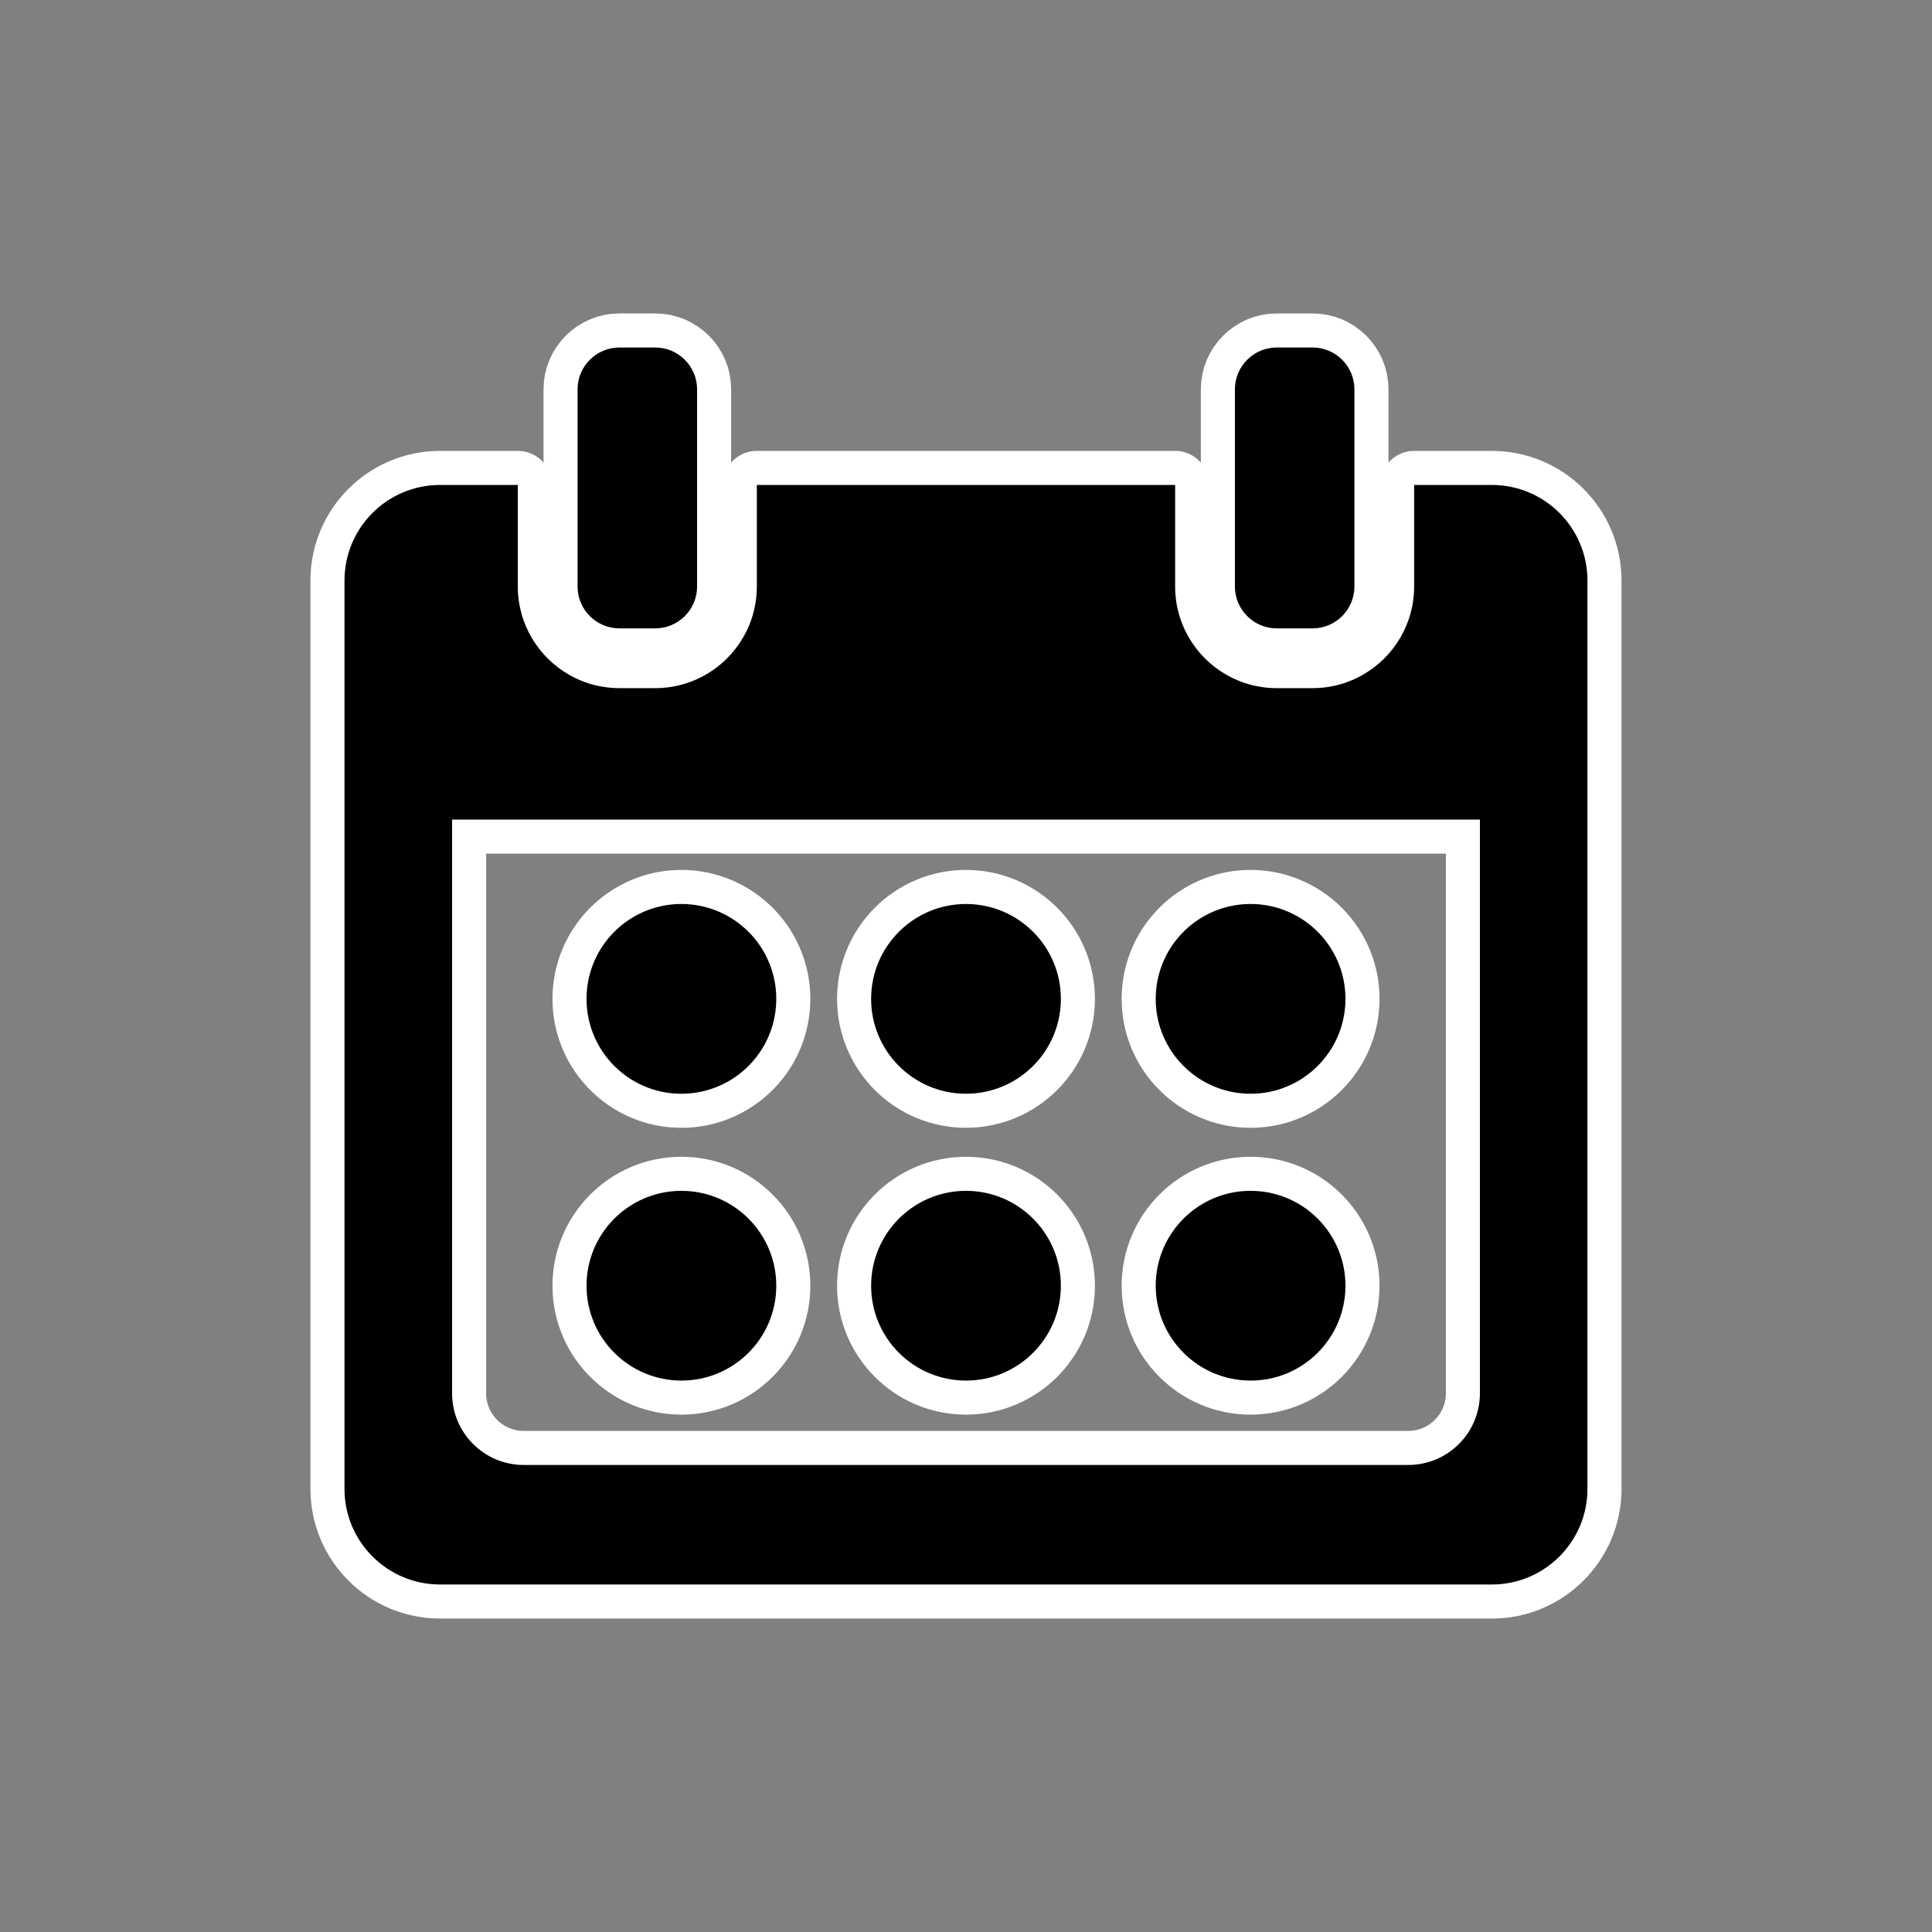
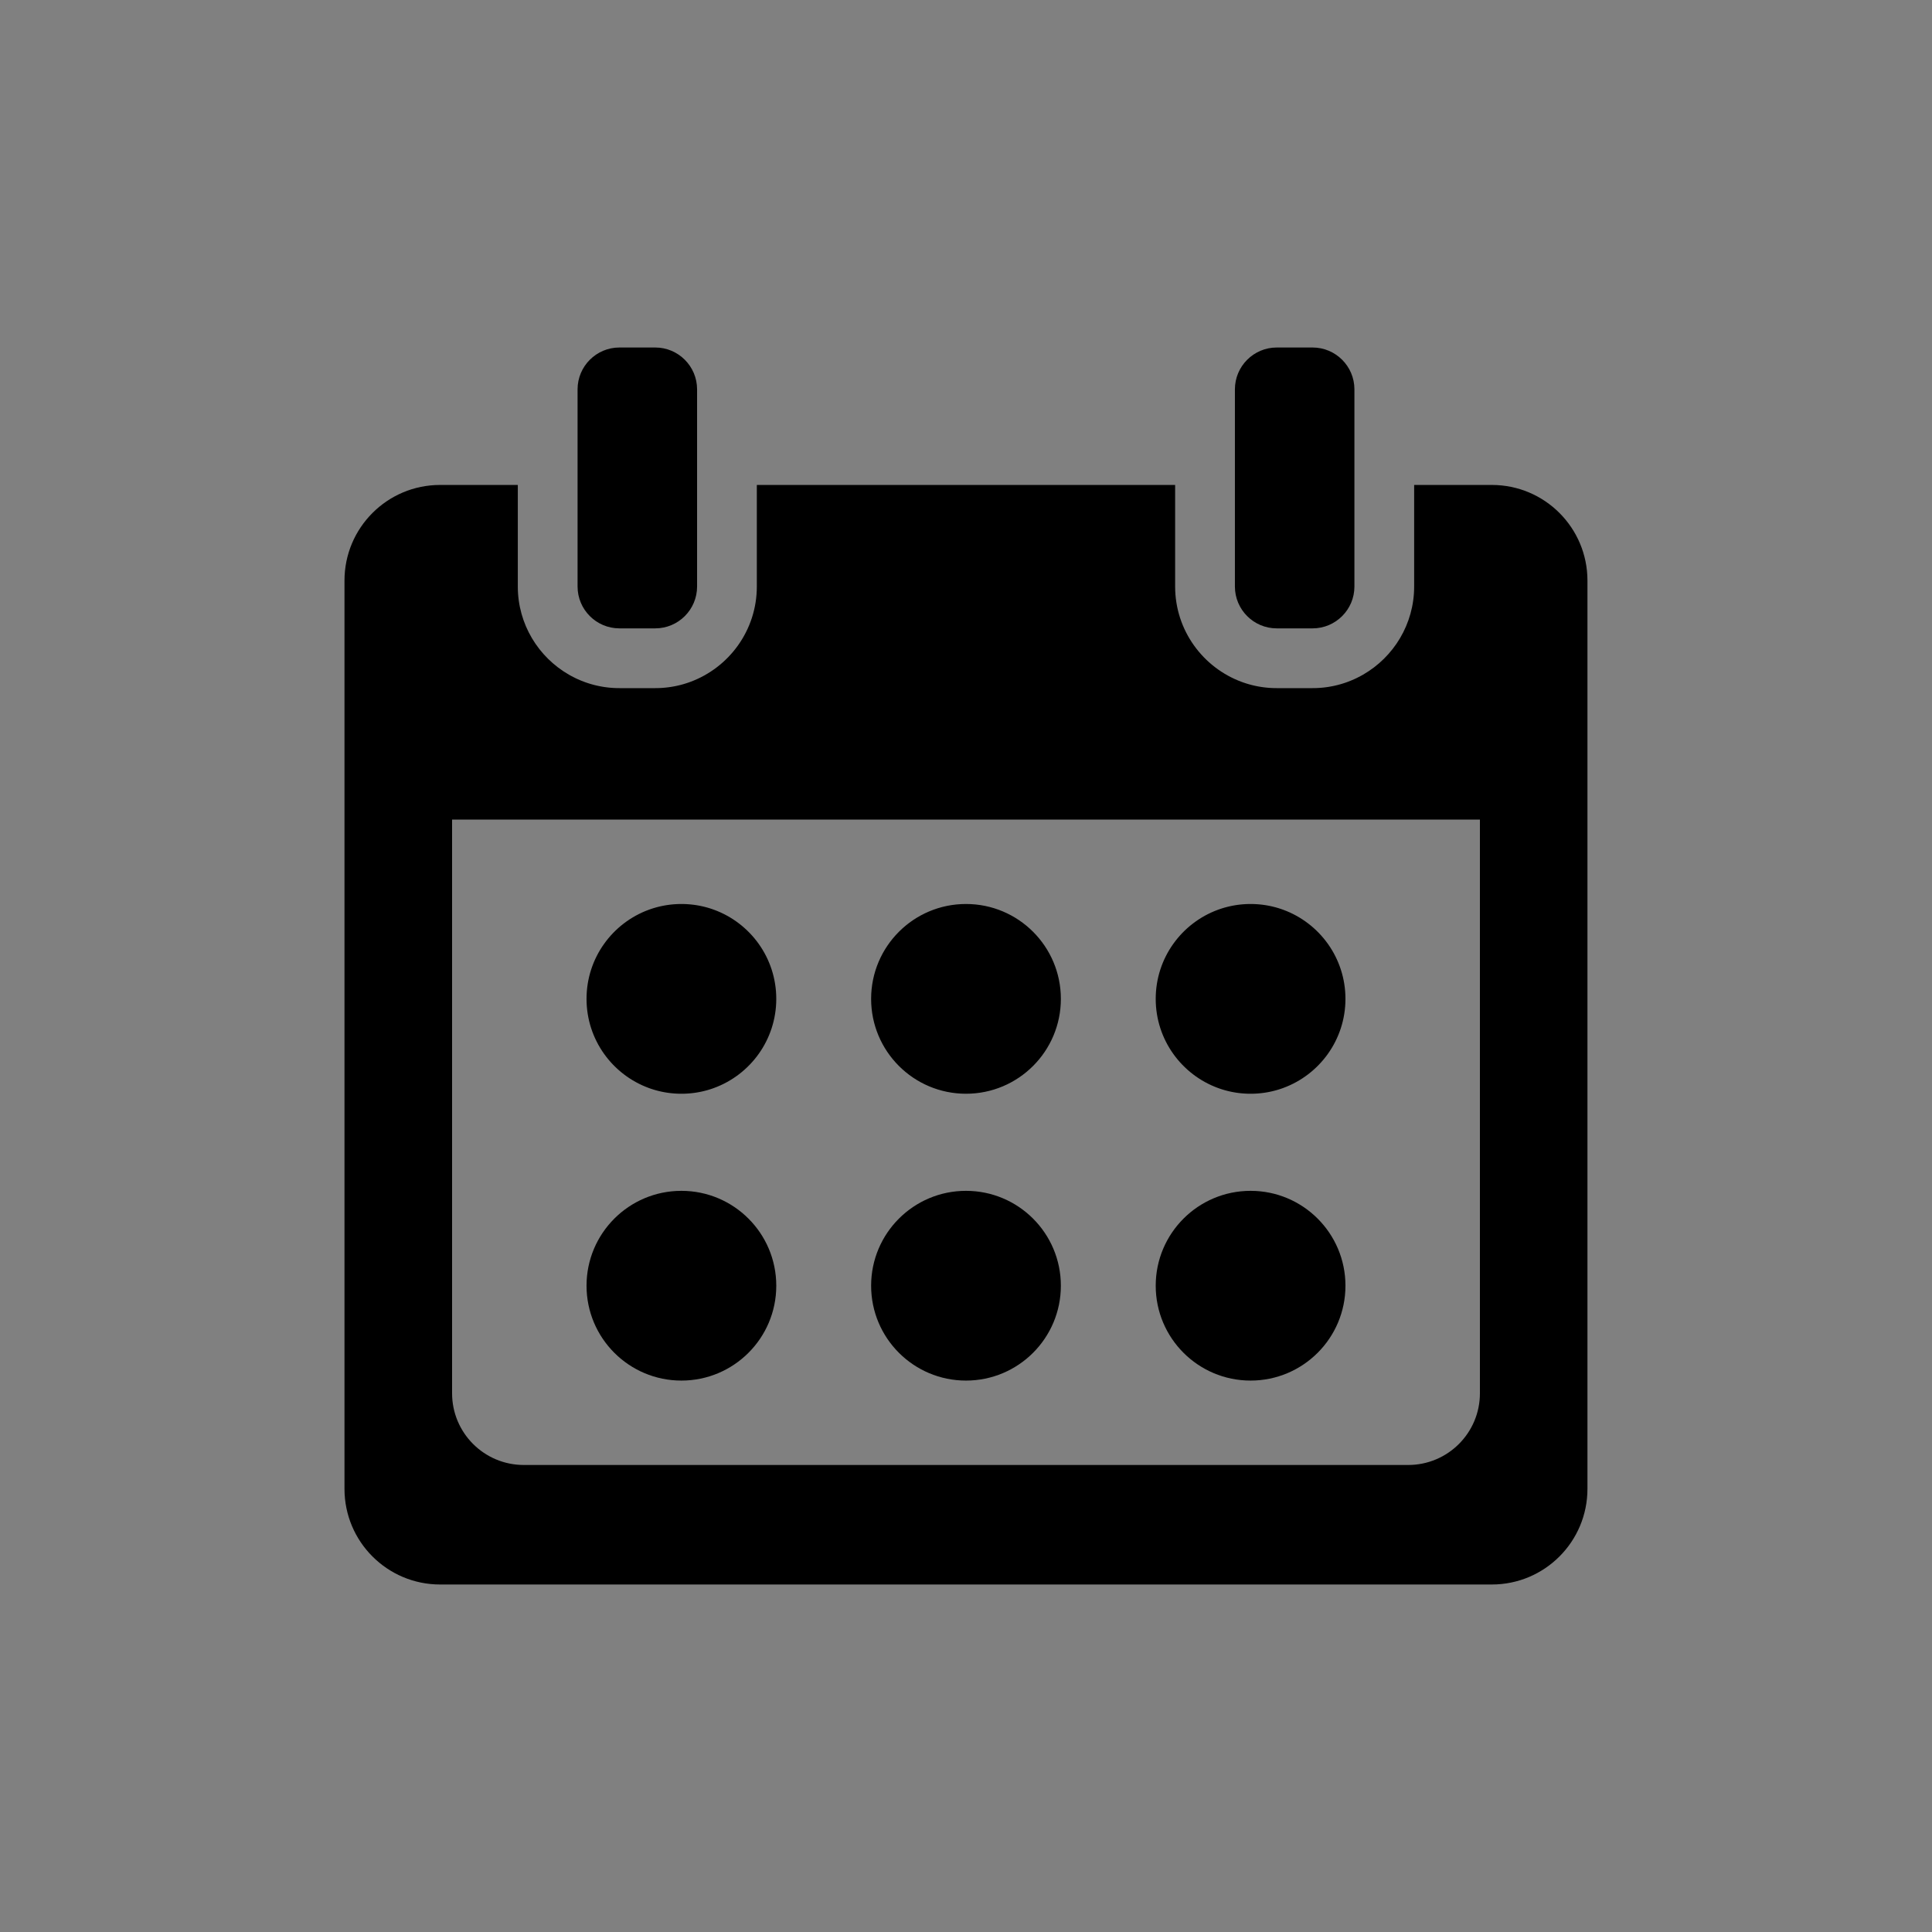
<svg xmlns="http://www.w3.org/2000/svg" xml:space="preserve" width="1340px" height="1340px" style="shape-rendering:geometricPrecision; text-rendering:geometricPrecision; image-rendering:optimizeQuality; fill-rule:evenodd; clip-rule:evenodd" viewBox="0 0 134000000 134000000">
  <rect x="0" y="0" width="134000000" height="134000000" fill="#808080" stroke="none" />
  <defs>
    <style type="text/css">
   
    .str0 {stroke:white;stroke-width:4.72442e+006;stroke-linecap:round;stroke-linejoin:round}
    .fil0 {fill:none}
    .fil1 {fill:black}
   
  </style>
  </defs>
  <g id="Ebene_x0020_1">
-     <rect class="fil0" x="-236" y="-236" width="134000472" height="134000472" />
    <g>
-       <path class="fil0 str0" d="M45447455 43582256c1599923,0 2901027,-1301340 2901027,-2901027l0 -7046229 0 -6631425c0,-1599923 -1301340,-2901263 -2901027,-2901263l-2486932 0c-1599923,0 -2901027,1301576 -2901027,2901263l0 6631425 0 7046229c0,1599687 1301340,2901027 2901027,2901027l2486932 0zm52223447 58025974c2746775,0 4973628,-2226381 4973628,-4973628l0 -39789023 -71289060 0 0 39789023c0,2747247 2226853,4973628 4973628,4973628 20447268,0 40894536,0 61341804,0zm-61756372 -67973229l236 0 0 7046229c0,2610239 1426537,4893785 3541421,6111267 49134,28110 98504,55984 148583,82913l0 0c99685,54331 201024,106536 303780,155906l236 0c51260,24803 102756,49134 154725,72520l236 0c155906,70630 314882,135827 476693,195355 53858,19370 108189,38740 162756,57165l0 0c54567,18661 109370,36378 164410,53386l0 0c55039,17244 110551,34016 166299,49843l0 0c55748,15591 111496,30945 167953,45591l0 0c56221,14173 112441,28110 169370,41339l236 0c56457,12992 113622,25512 170788,37323l236 0c57165,11575 114803,22677 172441,33071l0 0c57874,10394 115748,20079 173858,29055l236 0c58347,8976 116693,17008 175512,24567l0 0c58583,7559 117638,14173 176693,20315l236 0c58819,5906 118347,11102 177638,15827l236 0c59528,4488 119291,8268 179292,11339l236 0c59764,3071 119764,5433 180236,6850l0 0c60473,1654 120709,2362 181418,2362l236 0 2486696 0 236 0c60473,0 120945,-709 181418,-2362l236 0c60236,-1417 120236,-3780 180236,-6850l0 0c60000,-3071 119764,-6850 179292,-11339l236 0c59291,-4724 118819,-9921 177638,-15827l236 0c59291,-6142 118110,-12756 176693,-20315l236 0c58583,-7323 116929,-15591 175276,-24567l236 0c58110,-8976 115984,-18661 173622,-29055l236 0c57638,-10394 115276,-21496 172441,-33071l0 0c57402,-11811 114331,-24331 171024,-37323l236 0c56693,-13228 113150,-27165 169370,-41339l0 0c56457,-14646 112205,-30000 167717,-45591l236 0c55748,-16063 111024,-32598 166063,-49843l236 0c55039,-17008 109843,-34724 164173,-53386l236 0c54567,-18425 108898,-37795 162756,-57165 2696696,-989529 4625675,-3582524 4625675,-6617961l0 -7046229 236 0 29012633 0 236 0 0 7046229c0,3035200 1929215,5628432 4625675,6617961 53858,19370 108189,38740 162756,57165l236 0c54331,18661 109134,36378 164173,53386l236 0c55039,17244 110315,33780 166063,49843l236 0c55512,15591 111260,30945 167717,45591l0 0c56221,14173 112677,28110 169370,41339l236 0c56693,12992 113622,25512 171024,37323l0 0c57165,11575 114803,22913 172441,33071l236 0c57638,10394 115512,20079 173622,29055l236 0c58347,8976 116693,17008 175276,24567l236 0c58583,7559 117402,14173 176693,20315l236 0c59055,5906 118347,11102 177638,15827l236 0c59528,4488 119291,8268 179292,11339l0 0c60000,3071 120000,5433 180236,6850l236 0c60473,1654 120709,2362 181418,2362l236 0 2486696 0 236 0c60473,0 120945,-709 181418,-2362l0 0c60473,-1417 120473,-3780 180236,-6850l236 0c60000,-3071 119764,-6850 179292,-11339l236 0c59528,-4724 118583,-9921 177638,-15827l236 0c59055,-6142 118110,-12756 176693,-20315l0 0c58819,-7323 117165,-15591 175512,-24567l236 0c58110,-8976 116221,-18661 173858,-29055l0 0c57638,-10394 115276,-21496 172441,-33071l236 0c57165,-11811 114095,-24331 170788,-37323l236 0c56693,-13228 113386,-26929 169370,-41339l0 0c56457,-14646 112205,-30000 167953,-45591l0 0c55748,-16063 111260,-32598 166299,-49843l0 0c55039,-17008 109843,-34961 164410,-53386l0 0c54567,-18425 108898,-37559 162756,-57165 161811,-59528 320788,-124725 476693,-195355l236 0c51969,-23386 103465,-47717 154725,-72520l236 0c102756,-49370 203859,-101575 303780,-155906l0 0c50079,-26929 99449,-54803 148583,-82913 2114884,-1217482 3541421,-3500792 3541421,-6111267l0 -7046229 236 0 5387959 0c3662367,0 6631425,2969295 6631425,6631661l0 62999365c0,3662603 -2969059,6631661 -6631425,6631661 -24315619,0 -48631238,0 -72946857,0 -3662367,0 -6631425,-2969059 -6631425,-6631661l0 -62999365c0,-3662367 2969059,-6631661 6631425,-6631661l5387959 0zm44243910 35644530c0,-2839137 1798112,-5258274 4317879,-6180716 50315,-18661 100866,-36614 152126,-53622l0 0c51024,-17244 102047,-34016 153543,-49843l0 0c51496,-16063 103228,-31654 155197,-46299l236 0c51969,-14646 104410,-29055 156851,-42520l236 0c52441,-13465 105118,-26457 158268,-38504l0 0c53150,-12283 106299,-24095 159685,-34961l236 0c53386,-10866 107244,-21260 161339,-30945l0 0c53858,-9685 108189,-18425 162520,-26929l236 0c54567,-8268 108898,-16063 163937,-22913l0 0c55039,-7087 109843,-13228 165118,-18898l236 0c55276,-5669 110788,-10630 166299,-14646l236 0c55748,-4252 111260,-8032 167481,-10866l236 0c55984,-2835 112205,-4724 168425,-6378l236 0c56457,-1417 112914,-2126 169606,-2126l236 0c56693,0 113386,709 169606,2126l236 0c56457,1654 112677,3543 168662,6378l0 0c56221,2835 111969,6614 167717,10866l0 0c55748,4016 111024,8976 166299,14646l236 0c55276,5669 110315,11811 165118,18898l236 0c54803,6850 109606,14646 163701,22913l236 0c54567,8504 108662,17244 162756,26929l0 0c54095,9449 107717,20079 161103,30945l236 0c53622,10866 106772,22677 159685,34961l236 0c52913,12047 105591,25039 158268,38504l236 0c52441,13465 104646,27874 156614,42520l236 0c51969,14646 103701,30236 155197,46299l236 0c51260,15827 102520,32362 153543,49843l236 0c50787,17008 101339,34961 151654,53622 2519767,922442 4317879,3341815 4317879,6180716 0,2839373 -1798112,5258510 -4317879,6180952 -50315,18425 -100866,36378 -151654,53622l-236 0c-51024,17244 -102284,34016 -153543,49843l-236 0c-51496,16063 -103228,31417 -155197,46299l-236 0c-51969,14646 -104173,29055 -156614,42284l-236 0c-52677,13701 -105354,26693 -158268,38740l-236 0c-52913,12283 -106063,24095 -159685,34961l-236 0c-53386,10866 -107008,21260 -161103,30945l0 0c-54095,9685 -108189,18425 -162756,26929l-236 0c-54095,8268 -108898,15827 -163701,22913l-236 0c-54803,6850 -109843,13228 -165118,18898l-236 0c-55276,5669 -110551,10394 -166299,14646l0 0c-55748,4252 -111496,8032 -167717,10630l0 0c-55984,2835 -112205,4961 -168662,6614l-236 0c-56221,1417 -112914,1890 -169606,1890l-236 0c-56693,0 -113150,-472 -169606,-1890l-236 0c-56221,-1654 -112441,-3780 -168425,-6614l-236 0c-56221,-2598 -111732,-6378 -167481,-10630l-236 0c-55512,-4252 -111024,-8976 -166299,-14646l-236 0c-55276,-5669 -110315,-12047 -165118,-18898l0 0c-55039,-7087 -109370,-14646 -163937,-22913l-236 0c-54331,-8504 -108662,-17244 -162520,-26929l0 0c-54095,-9685 -107953,-20079 -161339,-30945l-236 0c-53386,-10866 -106772,-22677 -159685,-34961l0 0c-53150,-12047 -105827,-25276 -158268,-38740l-236 0c-52441,-13228 -104646,-27638 -156851,-42284l-236 0c-51732,-14882 -103701,-30236 -155197,-46299l0 0c-51496,-15827 -102520,-32598 -153543,-49843l0 0c-51260,-17244 -101811,-35197 -152126,-53622 -2519767,-922678 -4317879,-3341815 -4317879,-6180952zm-39477448 0c0,-2839137 1798112,-5258274 4317879,-6180716 50315,-18661 100866,-36614 151654,-53622l236 0c51024,-17244 102284,-34016 153543,-49843l236 0c51496,-16063 103228,-31654 155197,-46299l236 0c51969,-14646 104173,-29055 156614,-42520l236 0c52677,-13465 105354,-26457 158268,-38504l236 0c52913,-12283 106063,-24095 159685,-34961l236 0c53386,-10866 107008,-21260 161103,-30945l0 0c54095,-9685 108189,-18425 162756,-26929l236 0c54095,-8268 108898,-16063 163701,-22913l236 0c54803,-7087 109843,-13228 165118,-18898l236 0c55276,-5669 110551,-10630 166299,-14646l0 0c55748,-4252 111496,-8032 167717,-10866l0 0c55984,-2835 112205,-4724 168662,-6378l236 0c56221,-1417 112914,-2126 169606,-2126l236 0c56693,0 113150,709 169606,2126l236 0c56221,1654 112441,3543 168425,6378l236 0c56221,2835 111732,6614 167481,10866l236 0c55512,4016 111024,8976 166299,14646l236 0c55276,5669 110315,11811 165118,18898l0 0c55039,6850 109370,14646 163937,22913l236 0c54331,8504 108662,17244 162520,26929l0 0c54095,9449 107953,20079 161339,30945l236 0c53386,10866 106772,22677 159685,34961l0 0c53150,12047 105827,25039 158268,38504l236 0c52441,13465 104646,27874 156851,42520l236 0c51732,14646 103701,30236 155197,46299l0 0c51496,15827 102520,32362 153543,49843l0 0c51260,17008 101811,34961 152126,53622 2519767,922442 4317879,3341815 4317879,6180716 0,2839373 -1798112,5258510 -4317879,6180952 -50315,18425 -100866,36378 -152126,53622l0 0c-51024,17244 -102047,34016 -153543,49843l0 0c-51496,16063 -103228,31417 -155197,46299l-236 0c-51969,14646 -104410,29055 -156851,42284l-236 0c-52441,13701 -105118,26693 -158268,38740l0 0c-53150,12283 -106299,24095 -159685,34961l-236 0c-53386,10866 -107244,21260 -161339,30945l0 0c-53858,9685 -108189,18425 -162520,26929l-236 0c-54567,8268 -108898,15827 -163937,22913l0 0c-55039,6850 -109843,13228 -165118,18898l-236 0c-55276,5669 -110788,10394 -166299,14646l-236 0c-55748,4252 -111260,8032 -167481,10630l-236 0c-55748,2835 -112205,4961 -168425,6614l-236 0c-56457,1417 -112914,1890 -169606,1890l-236 0c-56693,0 -113386,-472 -169606,-1890l-236 0c-56457,-1654 -112677,-3780 -168662,-6614l0 0c-56221,-2598 -111969,-6378 -167717,-10630l0 0c-55748,-4252 -111024,-8976 -166299,-14646l-236 0c-55276,-5669 -110315,-12047 -165118,-18898l-236 0c-54803,-7087 -109606,-14646 -163701,-22913l-236 0c-54567,-8504 -108662,-17244 -162756,-26929l0 0c-54095,-9685 -107717,-20079 -161103,-30945l-236 0c-53622,-10866 -106772,-22677 -159685,-34961l-236 0c-52913,-12047 -105591,-25276 -158268,-38740l-236 0c-52441,-13228 -104646,-27638 -156614,-42284l-236 0c-51969,-14882 -103701,-30236 -155197,-46299l-236 0c-51260,-15827 -102520,-32598 -153543,-49843l-236 0c-50787,-17244 -101339,-35197 -151654,-53622 -2519767,-922678 -4317879,-3341815 -4317879,-6180952zm39477684 19894748c0,-3634020 2945909,-6580165 6579929,-6580165 3634020,0 6579929,2946145 6579929,6580165 0,3634020 -2945909,6579929 -6579929,6579929 -3634020,0 -6579929,-2945909 -6579929,-6579929zm10880564 -45592022c1599923,0 2901027,-1301340 2901027,-2901027l0 -7046229 0 -6631425c0,-1599923 -1301340,-2901263 -2901027,-2901263l-2486932 0c-1599923,0 -2901027,1301576 -2901027,2901263l0 6631425 0 7046229c0,1599687 1301340,2901027 2901027,2901027l2486932 0zm-17459076 25697274c0,-3634020 -2946145,-6580165 -6580165,-6580165 -3634020,0 -6580165,2946145 -6580165,6580165 0,3634020 2946145,6580165 6580165,6580165 3634020,0 6580165,-2946145 6580165,-6580165zm-236 19894748c0,-3634020 -2945909,-6580165 -6579929,-6580165 -3634020,0 -6579929,2946145 -6579929,6580165 0,3634020 2945909,6579929 6579929,6579929 3634020,0 6579929,-2945909 6579929,-6579929zm-19738606 0c0,-3634020 -2945909,-6580165 -6579929,-6580165 -3634020,0 -6579929,2946145 -6579929,6580165 0,3634020 2945909,6579929 6579929,6579929 3634020,0 6579929,-2945909 6579929,-6579929z" />
      <path id="1" class="fil1" d="M45447455 43582256c1599923,0 2901027,-1301340 2901027,-2901027l0 -7046229 0 -6631425c0,-1599923 -1301340,-2901263 -2901027,-2901263l-2486932 0c-1599923,0 -2901027,1301576 -2901027,2901263l0 6631425 0 7046229c0,1599687 1301340,2901027 2901027,2901027l2486932 0zm52223447 58025974c2746775,0 4973628,-2226381 4973628,-4973628l0 -39789023 -71289060 0 0 39789023c0,2747247 2226853,4973628 4973628,4973628 20447268,0 40894536,0 61341804,0zm-61756372 -67973229l236 0 0 7046229c0,2610239 1426537,4893785 3541421,6111267 49134,28110 98504,55984 148583,82913l0 0c99685,54331 201024,106536 303780,155906l236 0c51260,24803 102756,49134 154725,72520l236 0c155906,70630 314882,135827 476693,195355 53858,19370 108189,38740 162756,57165l0 0c54567,18661 109370,36378 164410,53386l0 0c55039,17244 110551,34016 166299,49843l0 0c55748,15591 111496,30945 167953,45591l0 0c56221,14173 112441,28110 169370,41339l236 0c56457,12992 113622,25512 170788,37323l236 0c57165,11575 114803,22677 172441,33071l0 0c57874,10394 115748,20079 173858,29055l236 0c58347,8976 116693,17008 175512,24567l0 0c58583,7559 117638,14173 176693,20315l236 0c58819,5906 118347,11102 177638,15827l236 0c59528,4488 119291,8268 179292,11339l236 0c59764,3071 119764,5433 180236,6850l0 0c60473,1654 120709,2362 181418,2362l236 0 2486696 0 236 0c60473,0 120945,-709 181418,-2362l236 0c60236,-1417 120236,-3780 180236,-6850l0 0c60000,-3071 119764,-6850 179292,-11339l236 0c59291,-4724 118819,-9921 177638,-15827l236 0c59291,-6142 118110,-12756 176693,-20315l236 0c58583,-7323 116929,-15591 175276,-24567l236 0c58110,-8976 115984,-18661 173622,-29055l236 0c57638,-10394 115276,-21496 172441,-33071l0 0c57402,-11811 114331,-24331 171024,-37323l236 0c56693,-13228 113150,-27165 169370,-41339l0 0c56457,-14646 112205,-30000 167717,-45591l236 0c55748,-16063 111024,-32598 166063,-49843l236 0c55039,-17008 109843,-34724 164173,-53386l236 0c54567,-18425 108898,-37795 162756,-57165 2696696,-989529 4625675,-3582524 4625675,-6617961l0 -7046229 236 0 29012633 0 236 0 0 7046229c0,3035200 1929215,5628432 4625675,6617961 53858,19370 108189,38740 162756,57165l236 0c54331,18661 109134,36378 164173,53386l236 0c55039,17244 110315,33780 166063,49843l236 0c55512,15591 111260,30945 167717,45591l0 0c56221,14173 112677,28110 169370,41339l236 0c56693,12992 113622,25512 171024,37323l0 0c57165,11575 114803,22913 172441,33071l236 0c57638,10394 115512,20079 173622,29055l236 0c58347,8976 116693,17008 175276,24567l236 0c58583,7559 117402,14173 176693,20315l236 0c59055,5906 118347,11102 177638,15827l236 0c59528,4488 119291,8268 179292,11339l0 0c60000,3071 120000,5433 180236,6850l236 0c60473,1654 120709,2362 181418,2362l236 0 2486696 0 236 0c60473,0 120945,-709 181418,-2362l0 0c60473,-1417 120473,-3780 180236,-6850l236 0c60000,-3071 119764,-6850 179292,-11339l236 0c59528,-4724 118583,-9921 177638,-15827l236 0c59055,-6142 118110,-12756 176693,-20315l0 0c58819,-7323 117165,-15591 175512,-24567l236 0c58110,-8976 116221,-18661 173858,-29055l0 0c57638,-10394 115276,-21496 172441,-33071l236 0c57165,-11811 114095,-24331 170788,-37323l236 0c56693,-13228 113386,-26929 169370,-41339l0 0c56457,-14646 112205,-30000 167953,-45591l0 0c55748,-16063 111260,-32598 166299,-49843l0 0c55039,-17008 109843,-34961 164410,-53386l0 0c54567,-18425 108898,-37559 162756,-57165 161811,-59528 320788,-124725 476693,-195355l236 0c51969,-23386 103465,-47717 154725,-72520l236 0c102756,-49370 203859,-101575 303780,-155906l0 0c50079,-26929 99449,-54803 148583,-82913 2114884,-1217482 3541421,-3500792 3541421,-6111267l0 -7046229 236 0 5387959 0c3662367,0 6631425,2969295 6631425,6631661l0 62999365c0,3662603 -2969059,6631661 -6631425,6631661 -24315619,0 -48631238,0 -72946857,0 -3662367,0 -6631425,-2969059 -6631425,-6631661l0 -62999365c0,-3662367 2969059,-6631661 6631425,-6631661l5387959 0zm44243910 35644530c0,-2839137 1798112,-5258274 4317879,-6180716 50315,-18661 100866,-36614 152126,-53622l0 0c51024,-17244 102047,-34016 153543,-49843l0 0c51496,-16063 103228,-31654 155197,-46299l236 0c51969,-14646 104410,-29055 156851,-42520l236 0c52441,-13465 105118,-26457 158268,-38504l0 0c53150,-12283 106299,-24095 159685,-34961l236 0c53386,-10866 107244,-21260 161339,-30945l0 0c53858,-9685 108189,-18425 162520,-26929l236 0c54567,-8268 108898,-16063 163937,-22913l0 0c55039,-7087 109843,-13228 165118,-18898l236 0c55276,-5669 110788,-10630 166299,-14646l236 0c55748,-4252 111260,-8032 167481,-10866l236 0c55984,-2835 112205,-4724 168425,-6378l236 0c56457,-1417 112914,-2126 169606,-2126l236 0c56693,0 113386,709 169606,2126l236 0c56457,1654 112677,3543 168662,6378l0 0c56221,2835 111969,6614 167717,10866l0 0c55748,4016 111024,8976 166299,14646l236 0c55276,5669 110315,11811 165118,18898l236 0c54803,6850 109606,14646 163701,22913l236 0c54567,8504 108662,17244 162756,26929l0 0c54095,9449 107717,20079 161103,30945l236 0c53622,10866 106772,22677 159685,34961l236 0c52913,12047 105591,25039 158268,38504l236 0c52441,13465 104646,27874 156614,42520l236 0c51969,14646 103701,30236 155197,46299l236 0c51260,15827 102520,32362 153543,49843l236 0c50787,17008 101339,34961 151654,53622 2519767,922442 4317879,3341815 4317879,6180716 0,2839373 -1798112,5258510 -4317879,6180952 -50315,18425 -100866,36378 -151654,53622l-236 0c-51024,17244 -102284,34016 -153543,49843l-236 0c-51496,16063 -103228,31417 -155197,46299l-236 0c-51969,14646 -104173,29055 -156614,42284l-236 0c-52677,13701 -105354,26693 -158268,38740l-236 0c-52913,12283 -106063,24095 -159685,34961l-236 0c-53386,10866 -107008,21260 -161103,30945l0 0c-54095,9685 -108189,18425 -162756,26929l-236 0c-54095,8268 -108898,15827 -163701,22913l-236 0c-54803,6850 -109843,13228 -165118,18898l-236 0c-55276,5669 -110551,10394 -166299,14646l0 0c-55748,4252 -111496,8032 -167717,10630l0 0c-55984,2835 -112205,4961 -168662,6614l-236 0c-56221,1417 -112914,1890 -169606,1890l-236 0c-56693,0 -113150,-472 -169606,-1890l-236 0c-56221,-1654 -112441,-3780 -168425,-6614l-236 0c-56221,-2598 -111732,-6378 -167481,-10630l-236 0c-55512,-4252 -111024,-8976 -166299,-14646l-236 0c-55276,-5669 -110315,-12047 -165118,-18898l0 0c-55039,-7087 -109370,-14646 -163937,-22913l-236 0c-54331,-8504 -108662,-17244 -162520,-26929l0 0c-54095,-9685 -107953,-20079 -161339,-30945l-236 0c-53386,-10866 -106772,-22677 -159685,-34961l0 0c-53150,-12047 -105827,-25276 -158268,-38740l-236 0c-52441,-13228 -104646,-27638 -156851,-42284l-236 0c-51732,-14882 -103701,-30236 -155197,-46299l0 0c-51496,-15827 -102520,-32598 -153543,-49843l0 0c-51260,-17244 -101811,-35197 -152126,-53622 -2519767,-922678 -4317879,-3341815 -4317879,-6180952zm-39477448 0c0,-2839137 1798112,-5258274 4317879,-6180716 50315,-18661 100866,-36614 151654,-53622l236 0c51024,-17244 102284,-34016 153543,-49843l236 0c51496,-16063 103228,-31654 155197,-46299l236 0c51969,-14646 104173,-29055 156614,-42520l236 0c52677,-13465 105354,-26457 158268,-38504l236 0c52913,-12283 106063,-24095 159685,-34961l236 0c53386,-10866 107008,-21260 161103,-30945l0 0c54095,-9685 108189,-18425 162756,-26929l236 0c54095,-8268 108898,-16063 163701,-22913l236 0c54803,-7087 109843,-13228 165118,-18898l236 0c55276,-5669 110551,-10630 166299,-14646l0 0c55748,-4252 111496,-8032 167717,-10866l0 0c55984,-2835 112205,-4724 168662,-6378l236 0c56221,-1417 112914,-2126 169606,-2126l236 0c56693,0 113150,709 169606,2126l236 0c56221,1654 112441,3543 168425,6378l236 0c56221,2835 111732,6614 167481,10866l236 0c55512,4016 111024,8976 166299,14646l236 0c55276,5669 110315,11811 165118,18898l0 0c55039,6850 109370,14646 163937,22913l236 0c54331,8504 108662,17244 162520,26929l0 0c54095,9449 107953,20079 161339,30945l236 0c53386,10866 106772,22677 159685,34961l0 0c53150,12047 105827,25039 158268,38504l236 0c52441,13465 104646,27874 156851,42520l236 0c51732,14646 103701,30236 155197,46299l0 0c51496,15827 102520,32362 153543,49843l0 0c51260,17008 101811,34961 152126,53622 2519767,922442 4317879,3341815 4317879,6180716 0,2839373 -1798112,5258510 -4317879,6180952 -50315,18425 -100866,36378 -152126,53622l0 0c-51024,17244 -102047,34016 -153543,49843l0 0c-51496,16063 -103228,31417 -155197,46299l-236 0c-51969,14646 -104410,29055 -156851,42284l-236 0c-52441,13701 -105118,26693 -158268,38740l0 0c-53150,12283 -106299,24095 -159685,34961l-236 0c-53386,10866 -107244,21260 -161339,30945l0 0c-53858,9685 -108189,18425 -162520,26929l-236 0c-54567,8268 -108898,15827 -163937,22913l0 0c-55039,6850 -109843,13228 -165118,18898l-236 0c-55276,5669 -110788,10394 -166299,14646l-236 0c-55748,4252 -111260,8032 -167481,10630l-236 0c-55748,2835 -112205,4961 -168425,6614l-236 0c-56457,1417 -112914,1890 -169606,1890l-236 0c-56693,0 -113386,-472 -169606,-1890l-236 0c-56457,-1654 -112677,-3780 -168662,-6614l0 0c-56221,-2598 -111969,-6378 -167717,-10630l0 0c-55748,-4252 -111024,-8976 -166299,-14646l-236 0c-55276,-5669 -110315,-12047 -165118,-18898l-236 0c-54803,-7087 -109606,-14646 -163701,-22913l-236 0c-54567,-8504 -108662,-17244 -162756,-26929l0 0c-54095,-9685 -107717,-20079 -161103,-30945l-236 0c-53622,-10866 -106772,-22677 -159685,-34961l-236 0c-52913,-12047 -105591,-25276 -158268,-38740l-236 0c-52441,-13228 -104646,-27638 -156614,-42284l-236 0c-51969,-14882 -103701,-30236 -155197,-46299l-236 0c-51260,-15827 -102520,-32598 -153543,-49843l-236 0c-50787,-17244 -101339,-35197 -151654,-53622 -2519767,-922678 -4317879,-3341815 -4317879,-6180952zm39477684 19894748c0,-3634020 2945909,-6580165 6579929,-6580165 3634020,0 6579929,2946145 6579929,6580165 0,3634020 -2945909,6579929 -6579929,6579929 -3634020,0 -6579929,-2945909 -6579929,-6579929zm10880564 -45592022c1599923,0 2901027,-1301340 2901027,-2901027l0 -7046229 0 -6631425c0,-1599923 -1301340,-2901263 -2901027,-2901263l-2486932 0c-1599923,0 -2901027,1301576 -2901027,2901263l0 6631425 0 7046229c0,1599687 1301340,2901027 2901027,2901027l2486932 0zm-17459076 25697274c0,-3634020 -2946145,-6580165 -6580165,-6580165 -3634020,0 -6580165,2946145 -6580165,6580165 0,3634020 2946145,6580165 6580165,6580165 3634020,0 6580165,-2946145 6580165,-6580165zm-236 19894748c0,-3634020 -2945909,-6580165 -6579929,-6580165 -3634020,0 -6579929,2946145 -6579929,6580165 0,3634020 2945909,6579929 6579929,6579929 3634020,0 6579929,-2945909 6579929,-6579929zm-19738606 0c0,-3634020 -2945909,-6580165 -6579929,-6580165 -3634020,0 -6579929,2946145 -6579929,6580165 0,3634020 2945909,6579929 6579929,6579929 3634020,0 6579929,-2945909 6579929,-6579929z" />
    </g>
  </g>
</svg>